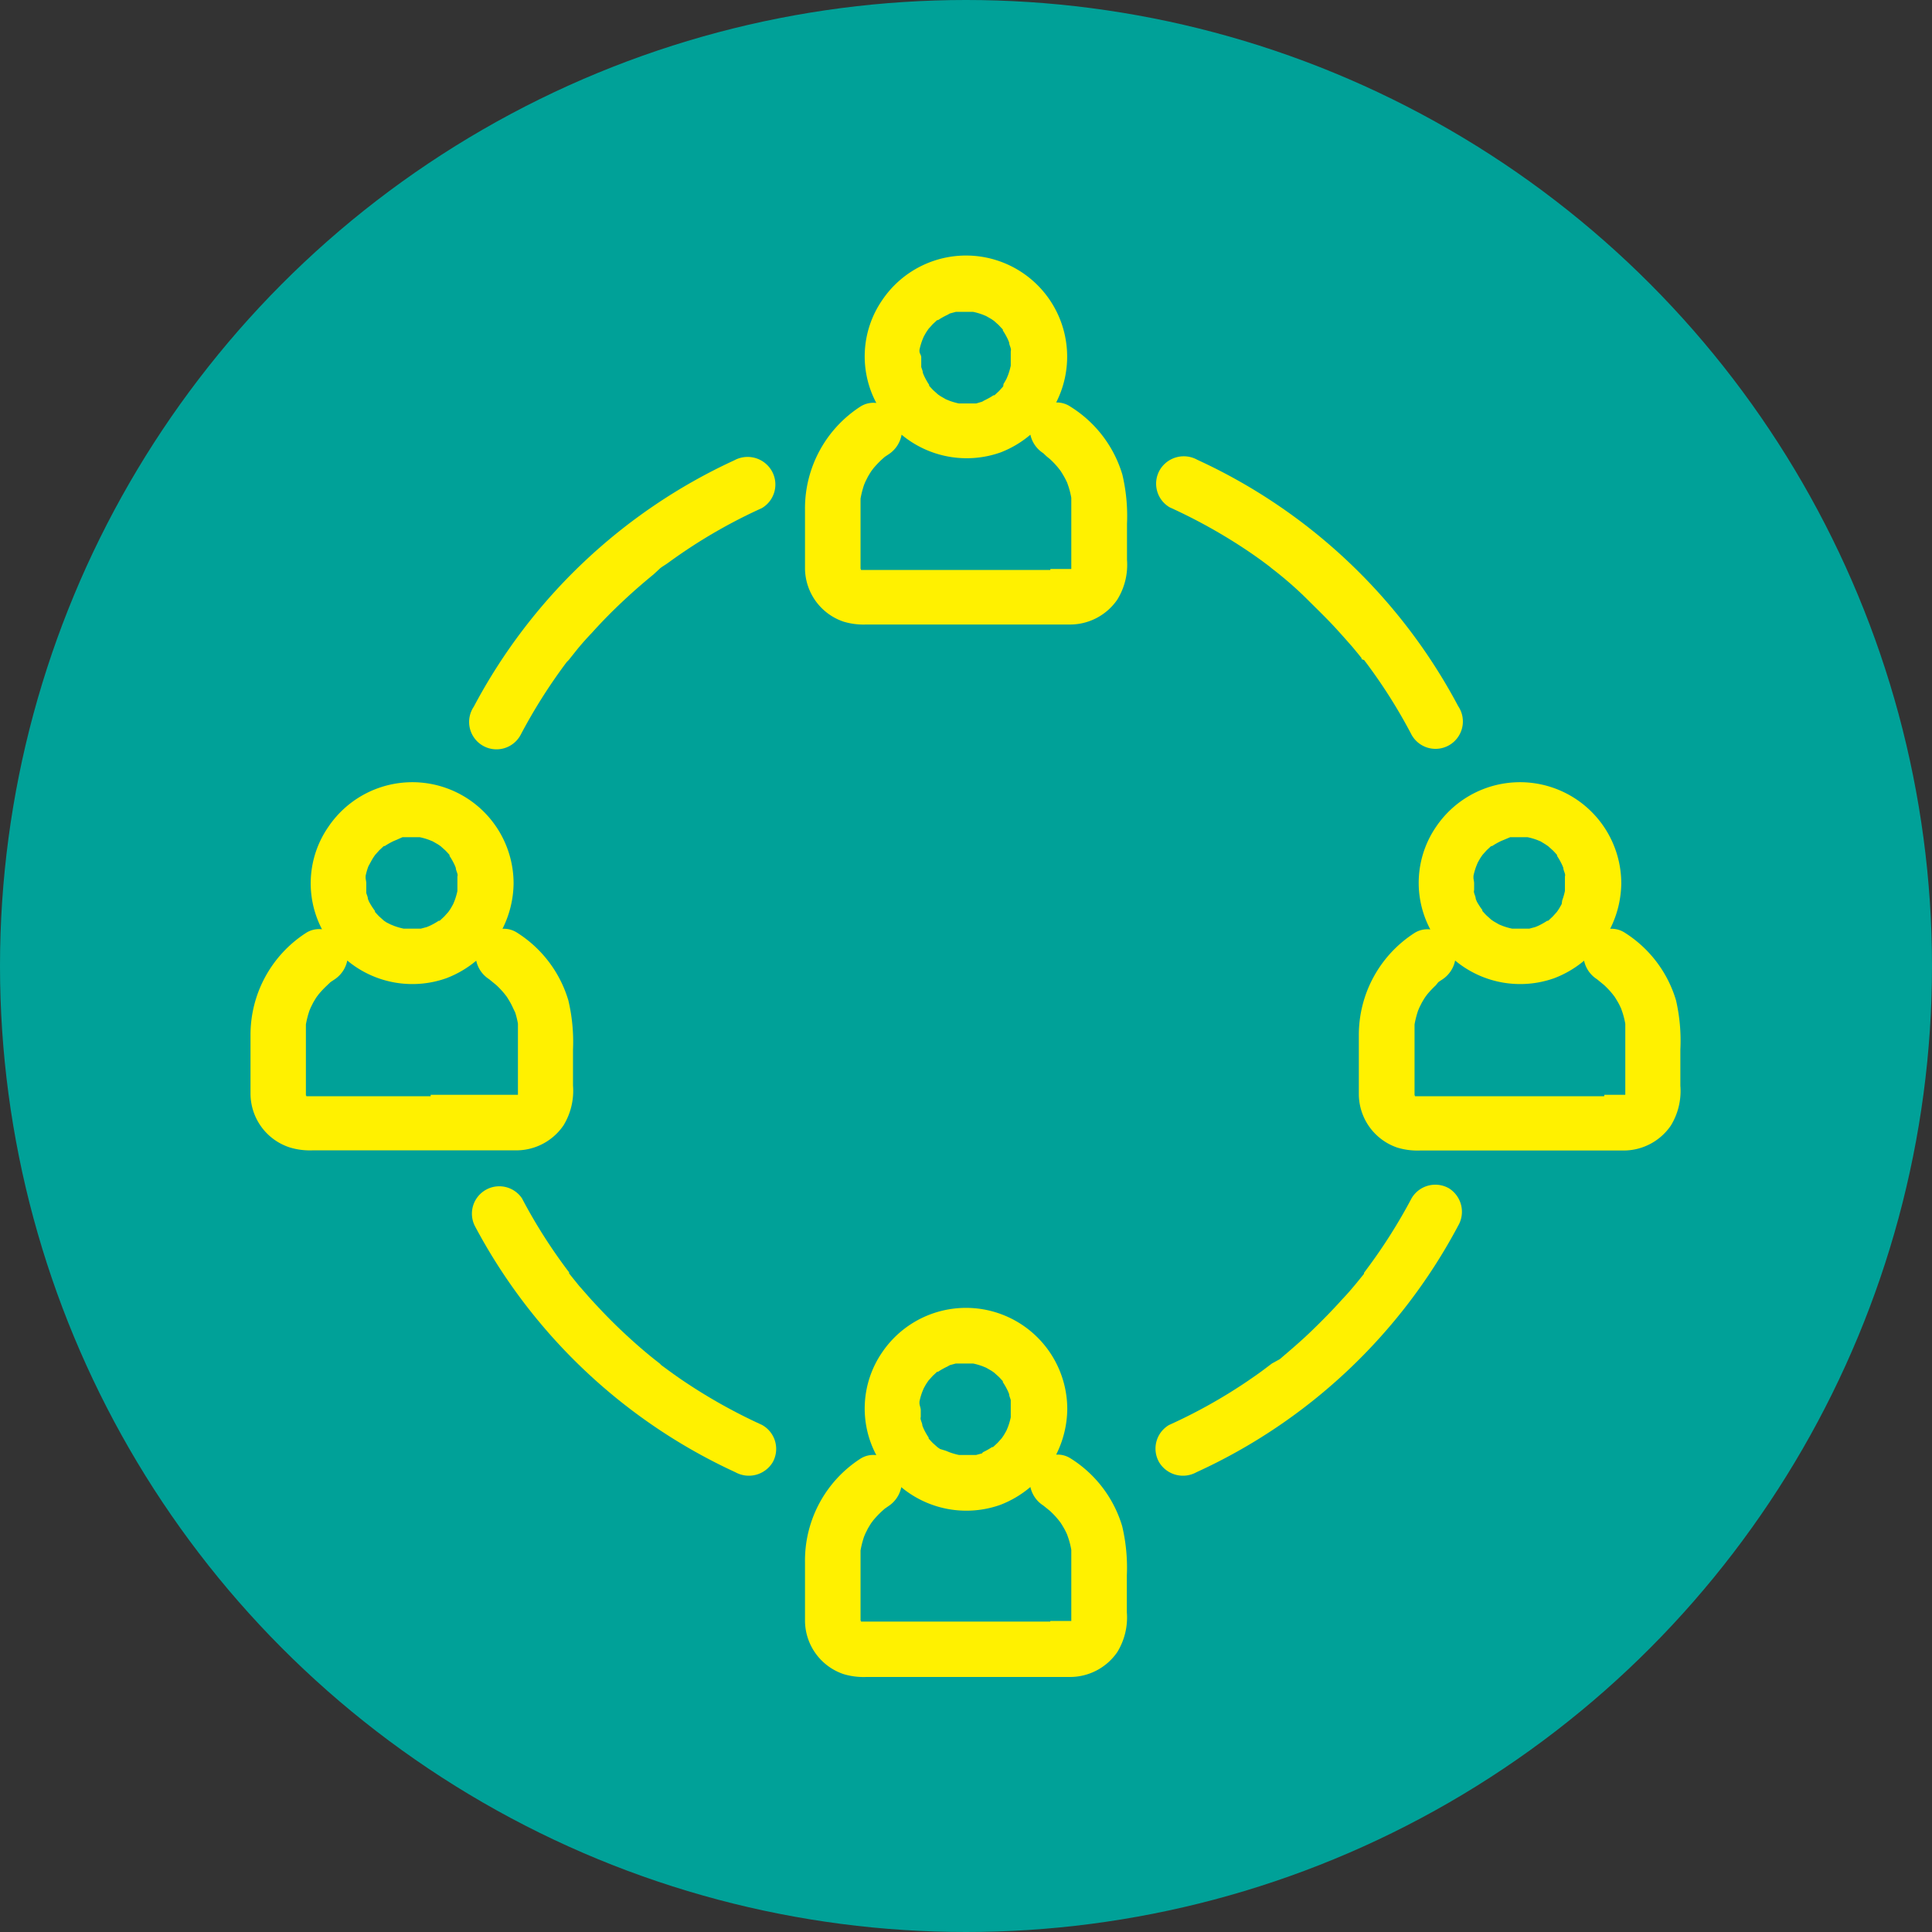
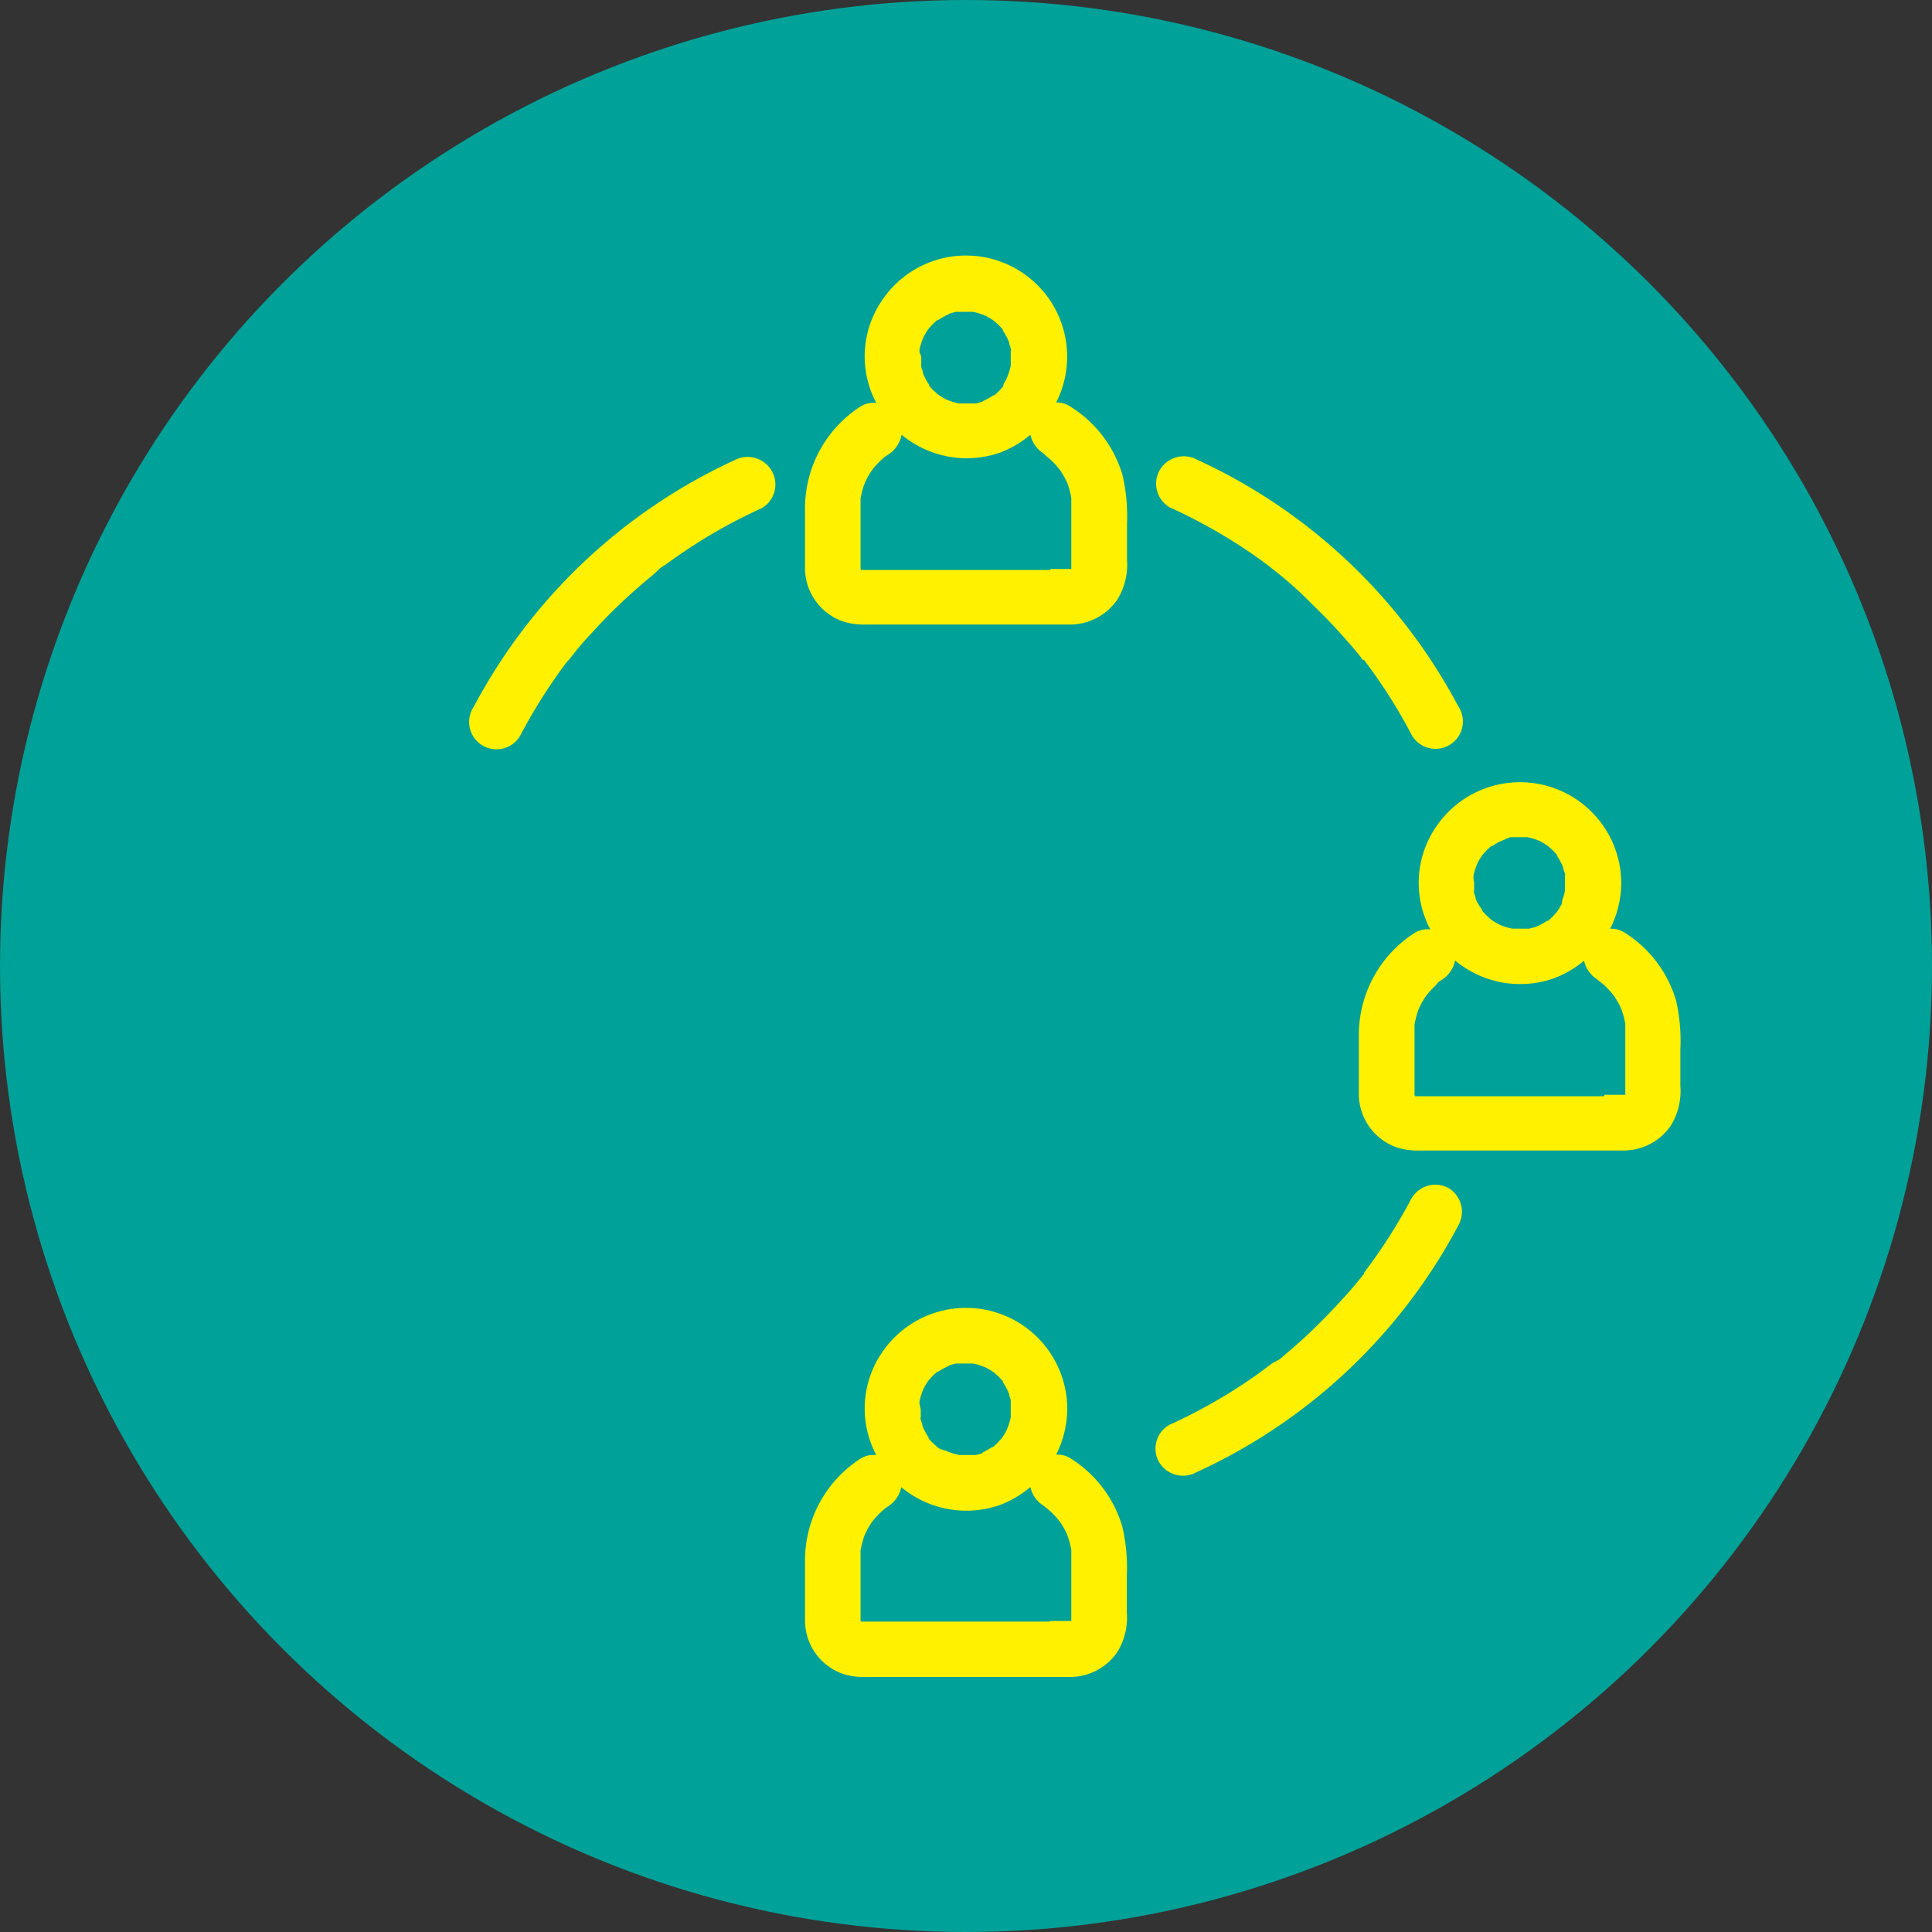
<svg xmlns="http://www.w3.org/2000/svg" id="レイヤー_1" data-name="レイヤー 1" width="120" height="120" viewBox="0 0 120 120">
  <rect x="0" y="0" width="120" height="120" fill="#333333" stroke="none" />
  <defs>
    <style>.cls-1{fill:#00a198;}.cls-2{fill:#fff100;}</style>
  </defs>
  <title>名称未設定-1</title>
  <circle class="cls-1" cx="60" cy="60" r="60" />
  <path class="cls-2" d="M45.61,28.59A34.75,34.75,0,0,0,29.43,43.89a1.7,1.7,0,1,0,2.93,1.71,33.83,33.83,0,0,1,2.84-4.48L35.32,41l0.08-.1,0.47-.59c0.29-.35.59-0.69,0.89-1,0.6-.67,1.24-1.32,1.9-1.94s1.27-1.15,1.93-1.69L41,35.3l0.09-.07L41.44,35c0.37-.27.74-0.53,1.11-0.78a32.8,32.8,0,0,1,4.77-2.66,1.7,1.7,0,0,0,.61-2.32A1.73,1.73,0,0,0,45.61,28.59Z" />
-   <path class="cls-2" d="M47.32,88.5a33.74,33.74,0,0,1-4.65-2.58c-0.38-.25-0.75-0.51-1.12-0.78l-0.49-.36L41,84.71l-0.28-.22c-0.71-.56-1.39-1.16-2.05-1.78s-1.22-1.2-1.8-1.83c-0.31-.33-0.6-0.68-0.89-1l-0.38-.47-0.19-.24-0.06-.07,0-.07a32.9,32.9,0,0,1-2.93-4.6,1.7,1.7,0,0,0-2.93,1.71,34.76,34.76,0,0,0,16.18,15.3,1.73,1.73,0,0,0,2.32-.61A1.7,1.7,0,0,0,47.32,88.5Z" />
  <path class="cls-2" d="M72.65,31.51a33.71,33.71,0,0,1,4.63,2.56c0.38,0.25.75,0.51,1.11,0.77l0.48,0.36L79,35.31l0.22,0.17c0.71,0.56,1.38,1.15,2,1.77s1.29,1.26,1.89,1.93c0.3,0.33.6,0.67,0.89,1l0.38,0.46,0.19,0.24,0,0.06L84.73,41a32.91,32.91,0,0,1,2.91,4.57,1.7,1.7,0,1,0,2.93-1.71,34.75,34.75,0,0,0-16.2-15.3,1.73,1.73,0,0,0-2.32.61A1.7,1.7,0,0,0,72.65,31.51Z" />
  <path class="cls-2" d="M90,73.81a1.71,1.71,0,0,0-2.32.61,33.8,33.8,0,0,1-2.82,4.45l-0.14.19,0,0.06-0.47.58c-0.29.35-.58,0.69-0.88,1-0.6.67-1.23,1.31-1.88,1.94s-1.33,1.21-2,1.78L79,84.69l-0.53.4c-0.36.27-.73,0.52-1.11,0.78a32.8,32.8,0,0,1-4.75,2.64A1.7,1.7,0,0,0,72,90.83a1.73,1.73,0,0,0,2.32.61A34.75,34.75,0,0,0,90.57,76.13,1.72,1.72,0,0,0,90,73.81Z" />
  <path class="cls-2" d="M66.49,25.26A1.5,1.5,0,0,0,65.6,25a6.28,6.28,0,0,0-10.81-6.35,6.16,6.16,0,0,0-.36,6.38,1.49,1.49,0,0,0-1,.23A7.53,7.53,0,0,0,50,31.63v3.65a3.52,3.52,0,0,0,2.39,3.33,4.31,4.31,0,0,0,1.41.18H66.45a3.56,3.56,0,0,0,2.95-1.55A4.11,4.11,0,0,0,70,34.77V32.53a11.16,11.16,0,0,0-.29-3.06A7.5,7.5,0,0,0,66.49,25.26ZM57.11,21.8l0-.07a4.12,4.12,0,0,1,.17-0.59l0.09-.22c0.06-.11.12-0.22,0.19-0.33l0.11-.16,0.26-.29,0.28-.26h0l0.06,0a4.3,4.3,0,0,1,.57-0.32L59,19.47l0.37-.1,0.19,0,0.41,0,0.4,0,0.07,0a4.13,4.13,0,0,1,.59.17l0.22,0.09,0.33,0.19,0.16,0.11,0.29,0.26,0.26,0.28h0l0,0.06a4.3,4.3,0,0,1,.32.57l0.07,0.17c0,0.12.07,0.25,0.1,0.37s0,0.13,0,.19,0,0.27,0,.41,0,0.27,0,.4l0,0.07a4.09,4.09,0,0,1-.17.59l-0.09.22c-0.06.11-.12,0.22-0.19,0.33L62.31,24l-0.26.29-0.28.26h0l-0.06,0a4.29,4.29,0,0,1-.57.32L61,24.95l-0.37.11-0.19,0-0.41,0-0.4,0-0.07,0a4.13,4.13,0,0,1-.59-0.17l-0.22-.09-0.33-.19-0.16-.11-0.29-.26c-0.09-.09-0.17-0.18-0.26-0.28h0l0-.06a4.3,4.3,0,0,1-.32-0.57l-0.07-.17c0-.12-0.07-0.25-0.1-0.37l0-.19c0-.14,0-0.27,0-0.41S57.1,21.94,57.11,21.8ZM53.41,35.31h0l-0.06-.11Zm0.08,0.09h0Zm-0.09,0h0S53.36,35.39,53.4,35.39Zm11.84,0H53.45l0,0,0,0h0c0.08,0.11,0-.11,0-0.06V31.52c0-.11,0-0.19,0-0.3s0-.17,0-0.25a5.93,5.93,0,0,1,.22-0.86l0.08-.19,0.15-.3c0.07-.12.14-0.24,0.22-0.36l0.12-.16a6,6,0,0,1,.52-0.55l0.19-.17,0.24-.16A1.84,1.84,0,0,0,56,27a6.32,6.32,0,0,0,6.15,1.1A6.45,6.45,0,0,0,64,27a1.82,1.82,0,0,0,.8,1.15L65,28.34l0.22,0.18a5.38,5.38,0,0,1,.51.54l0.14,0.18c0.08,0.12.15,0.24,0.22,0.36s0.13,0.25.19,0.37l0.09,0.26a5.18,5.18,0,0,1,.17.69s0,0.25,0,.29,0,0.21,0,.3v3.83H65.24Zm1.36,0h0S66.64,35.39,66.6,35.39Z" />
-   <path class="cls-2" d="M66.49,90.58a1.5,1.5,0,0,0-.89-0.23,6.43,6.43,0,0,0,.69-2.82h0A6.29,6.29,0,0,0,54.79,84a6.16,6.16,0,0,0-.36,6.38,1.49,1.49,0,0,0-1,.23A7.53,7.53,0,0,0,50,97v3.65a3.52,3.52,0,0,0,2.39,3.33,4.31,4.31,0,0,0,1.41.18H66.45a3.56,3.56,0,0,0,2.95-1.55,4.11,4.11,0,0,0,.59-2.47V97.85a11.16,11.16,0,0,0-.29-3.06A7.5,7.5,0,0,0,66.49,90.58Zm-9.38-3.46,0-.07a4.12,4.12,0,0,1,.17-0.59l0.09-.22c0.06-.11.12-0.22,0.19-0.33l0.11-.16,0.26-.29,0.28-.26h0l0.06,0a4.32,4.32,0,0,1,.57-0.32L59,84.79l0.37-.1,0.19,0,0.41,0,0.4,0,0.07,0a4.13,4.13,0,0,1,.59.17l0.22,0.09,0.33,0.19,0.16,0.11,0.29,0.26c0.09,0.09.17,0.18,0.26,0.28h0l0,0.06a4.29,4.29,0,0,1,.32.57l0.07,0.17c0,0.12.07,0.25,0.1,0.37l0,0.19c0,0.14,0,.27,0,0.41s0,0.27,0,.4l0,0.07a4.1,4.1,0,0,1-.17.59l-0.09.22c-0.06.11-.12,0.22-0.19,0.33l-0.11.16-0.26.29-0.28.26h0l-0.06,0a4.31,4.31,0,0,1-.57.32L61,90.27l-0.37.1-0.19,0-0.41,0-0.4,0-0.07,0a4.13,4.13,0,0,1-.59-0.17l-0.22-.09L58.39,90l-0.16-.11-0.29-.26c-0.09-.09-0.17-0.18-0.26-0.28h0l0-.06a4.28,4.28,0,0,1-.32-0.57l-0.07-.17c0-.12-0.07-0.25-0.1-0.37s0-.13,0-0.19,0-.27,0-0.41S57.1,87.26,57.11,87.13Zm-3.71,13.51h0l-0.06-.11Zm0.08,0.09h0Zm-0.09,0h0S53.36,100.71,53.4,100.71Zm11.84,0H53.45l0,0,0,0h0c0.08,0.11,0-.11,0-0.06V96.85c0-.11,0-0.19,0-0.3s0-.17,0-0.25a5.93,5.93,0,0,1,.22-0.86l0.08-.19,0.15-.3c0.07-.12.14-0.24,0.22-0.36l0.12-.16a6,6,0,0,1,.52-0.55l0.19-.17,0.23-.16a1.84,1.84,0,0,0,.8-1.18,6.32,6.32,0,0,0,6.15,1.1A6.45,6.45,0,0,0,64,92.36a1.82,1.82,0,0,0,.8,1.15L65,93.67l0.22,0.18a5.37,5.37,0,0,1,.51.54l0.14,0.18c0.08,0.12.15,0.24,0.22,0.36s0.13,0.25.19,0.38l0.09,0.26a5.18,5.18,0,0,1,.17.69s0,0.25,0,.29,0,0.21,0,.3v3.83H65.24Zm1.36,0h0S66.64,100.71,66.6,100.72Z" />
+   <path class="cls-2" d="M66.49,90.58a1.5,1.5,0,0,0-.89-0.23,6.43,6.43,0,0,0,.69-2.82h0A6.29,6.29,0,0,0,54.79,84a6.16,6.16,0,0,0-.36,6.38,1.49,1.49,0,0,0-1,.23A7.53,7.53,0,0,0,50,97v3.65a3.52,3.52,0,0,0,2.39,3.33,4.31,4.31,0,0,0,1.41.18H66.45a3.56,3.56,0,0,0,2.95-1.55,4.11,4.11,0,0,0,.59-2.47V97.85a11.16,11.16,0,0,0-.29-3.06A7.5,7.5,0,0,0,66.49,90.58Zm-9.38-3.46,0-.07a4.12,4.12,0,0,1,.17-0.59l0.09-.22c0.06-.11.12-0.22,0.19-0.33l0.11-.16,0.26-.29,0.28-.26h0l0.06,0a4.32,4.32,0,0,1,.57-0.32L59,84.79l0.37-.1,0.19,0,0.41,0,0.4,0,0.07,0a4.13,4.13,0,0,1,.59.17l0.22,0.09,0.33,0.19,0.16,0.11,0.29,0.26c0.09,0.09.17,0.18,0.26,0.28h0l0,0.06a4.29,4.29,0,0,1,.32.57l0.07,0.17c0,0.12.07,0.25,0.1,0.37l0,0.19c0,0.14,0,.27,0,0.41s0,0.27,0,.4l0,0.07a4.1,4.1,0,0,1-.17.59l-0.09.22c-0.06.11-.12,0.22-0.19,0.33l-0.11.16-0.26.29-0.28.26h0l-0.06,0a4.31,4.31,0,0,1-.57.32L61,90.27l-0.37.1-0.19,0-0.41,0-0.4,0-0.07,0a4.13,4.13,0,0,1-.59-0.17l-0.22-.09L58.39,90l-0.16-.11-0.29-.26c-0.09-.09-0.17-0.18-0.26-0.28h0l0-.06a4.28,4.28,0,0,1-.32-0.57l-0.07-.17c0-.12-0.07-0.25-0.1-0.37s0-.13,0-0.19,0-.27,0-0.41S57.1,87.26,57.11,87.13Zm-3.71,13.51h0l-0.06-.11Zm0.08,0.09Zm-0.09,0h0S53.36,100.71,53.4,100.71Zm11.84,0H53.45l0,0,0,0h0c0.08,0.11,0-.11,0-0.06V96.85c0-.11,0-0.19,0-0.3s0-.17,0-0.25a5.93,5.93,0,0,1,.22-0.86l0.08-.19,0.15-.3c0.07-.12.14-0.24,0.22-0.36l0.12-.16a6,6,0,0,1,.52-0.55l0.19-.17,0.23-.16a1.84,1.84,0,0,0,.8-1.18,6.32,6.32,0,0,0,6.15,1.1A6.45,6.45,0,0,0,64,92.36a1.82,1.82,0,0,0,.8,1.15L65,93.67l0.22,0.18a5.37,5.37,0,0,1,.51.54l0.14,0.18c0.08,0.12.15,0.24,0.22,0.36s0.13,0.25.19,0.38l0.09,0.26a5.18,5.18,0,0,1,.17.69s0,0.25,0,.29,0,0.21,0,.3v3.83H65.24Zm1.36,0h0S66.64,100.71,66.6,100.72Z" />
  <path class="cls-2" d="M104.1,62.13a7.5,7.5,0,0,0-3.2-4.21,1.5,1.5,0,0,0-.89-0.23,6.43,6.43,0,0,0,.69-2.82h0a6.29,6.29,0,0,0-11.5-3.52,6.16,6.16,0,0,0-.36,6.38,1.49,1.49,0,0,0-1,.23,7.53,7.53,0,0,0-3.44,6.34v3.65a3.52,3.52,0,0,0,2.39,3.33,4.31,4.31,0,0,0,1.41.18h12.63a3.55,3.55,0,0,0,2.95-1.55,4.11,4.11,0,0,0,.59-2.47V65.19A11.16,11.16,0,0,0,104.1,62.13ZM91.52,54.47l0-.07a4.1,4.1,0,0,1,.17-0.59l0.09-.22c0.06-.11.12-0.22,0.19-0.33l0.11-.16,0.26-.29,0.28-.26h0l0.06,0a4.27,4.27,0,0,1,.57-0.32l0.17-.07L93.8,52,94,52l0.41,0,0.4,0,0.07,0a4.11,4.11,0,0,1,.59.17l0.22,0.09L96,52.45l0.16,0.11,0.29,0.26c0.09,0.09.17,0.18,0.26,0.28h0l0,0.06a4.32,4.32,0,0,1,.32.57l0.07,0.17c0,0.12.07,0.25,0.1,0.37s0,0.13,0,.19,0,0.27,0,.41,0,0.27,0,.4l0,0.07a4.11,4.11,0,0,1-.17.59L97,56.15c-0.06.11-.12,0.22-0.19,0.33l-0.11.16-0.26.29-0.28.26h0l-0.06,0a4.29,4.29,0,0,1-.57.32l-0.17.07-0.37.1-0.19,0-0.41,0-0.4,0-0.07,0a4.13,4.13,0,0,1-.59-0.17l-0.22-.09-0.33-.19-0.16-.11-0.29-.26c-0.09-.09-0.17-0.18-0.26-0.28h0l0-.06A4.32,4.32,0,0,1,91.73,56l-0.07-.17c0-.12-0.07-0.25-0.1-0.37s0-.13,0-0.19,0-.27,0-0.41S91.51,54.6,91.52,54.47ZM87.81,68h0l-0.06-.11Zm0.08,0.09h0Zm-0.09,0h0S87.77,68,87.8,68.05Zm11.84,0H87.86l0,0,0,0h0c0.08,0.11,0-.11,0-0.06V64.18c0-.11,0-0.19,0-0.3s0-.17,0-0.25a5.92,5.92,0,0,1,.22-0.86l0.08-.19,0.15-.3c0.07-.12.14-0.24,0.22-0.36l0.12-.16a6,6,0,0,1,.52-0.55L89.34,61l0.24-.16a1.84,1.84,0,0,0,.8-1.18,6.32,6.32,0,0,0,6.15,1.1,6.45,6.45,0,0,0,1.86-1.09,1.82,1.82,0,0,0,.8,1.15L99.41,61l0.22,0.18a5.36,5.36,0,0,1,.51.54l0.14,0.18c0.08,0.12.15,0.24,0.22,0.36s0.13,0.25.19,0.38l0.09,0.26a5.18,5.18,0,0,1,.17.69s0,0.25,0,.29,0,0.21,0,.3V68H99.65Zm1.36,0h0S101.05,68.05,101,68.05Z" />
-   <path class="cls-2" d="M32,71.45A3.55,3.55,0,0,0,35,69.9a4.11,4.11,0,0,0,.59-2.47V65.19a11.16,11.16,0,0,0-.29-3.06,7.5,7.5,0,0,0-3.2-4.21,1.5,1.5,0,0,0-.89-0.23,6.43,6.43,0,0,0,.69-2.82h0a6.29,6.29,0,0,0-11.5-3.52A6.16,6.16,0,0,0,20,57.72a1.49,1.49,0,0,0-1,.23,7.53,7.53,0,0,0-3.44,6.34v3.65A3.52,3.52,0,0,0,18,71.27a4.31,4.31,0,0,0,1.41.18H32Zm0.15-3.39h0S32.24,68.05,32.19,68.05ZM22.71,54.47l0-.07a4.13,4.13,0,0,1,.17-0.59L23,53.59c0.06-.11.12-0.22,0.19-0.33l0.11-.16,0.26-.29,0.28-.26h0l0.06,0a4.29,4.29,0,0,1,.57-0.32l0.17-.07L25,52l0.19,0,0.41,0L26,52l0.07,0a4.11,4.11,0,0,1,.59.17l0.22,0.09,0.33,0.19,0.16,0.11,0.29,0.26c0.09,0.09.17,0.18,0.26,0.28h0l0,0.06a4.29,4.29,0,0,1,.32.57l0.07,0.17c0,0.12.07,0.25,0.1,0.37s0,0.13,0,.19,0,0.27,0,.41,0,0.27,0,.4l0,0.07a4.12,4.12,0,0,1-.17.59l-0.09.22c-0.06.11-.12,0.22-0.19,0.33l-0.11.16-0.26.29-0.28.26h0l-0.06,0a4.31,4.31,0,0,1-.57.32l-0.17.07-0.37.1-0.19,0-0.41,0-0.4,0-0.07,0a4.13,4.13,0,0,1-.59-0.17l-0.22-.09L24,57.29l-0.16-.11-0.29-.26c-0.09-.09-0.17-0.18-0.26-0.28h0l0-.06A4.3,4.3,0,0,1,22.92,56l-0.07-.17c0-.12-0.07-0.25-0.1-0.37l0-.19c0-.14,0-0.27,0-0.41S22.7,54.6,22.71,54.47ZM19,68h0l-0.06-.11Zm0.08,0.09h0Zm-0.09,0h0S19,68,19,68.05Zm7.76,0H19l0,0,0,0h0c0.08,0.11,0-.11,0-0.06V64.18c0-.11,0-0.19,0-0.3s0-.17,0-0.25a5.92,5.92,0,0,1,.22-0.86l0.08-.19,0.15-.3c0.07-.12.14-0.24,0.22-0.36l0.12-.16a6,6,0,0,1,.52-0.55L20.53,61l0.24-.16a1.84,1.84,0,0,0,.8-1.18,6.32,6.32,0,0,0,6.15,1.1,6.45,6.45,0,0,0,1.86-1.09,1.82,1.82,0,0,0,.8,1.15L30.6,61l0.22,0.18a5.36,5.36,0,0,1,.51.54l0.14,0.18c0.08,0.12.15,0.24,0.22,0.36s0.13,0.25.19,0.38L32,62.89a5.16,5.16,0,0,1,.17.69s0,0.25,0,.29,0,0.21,0,.3V68H26.75Z" />
</svg>